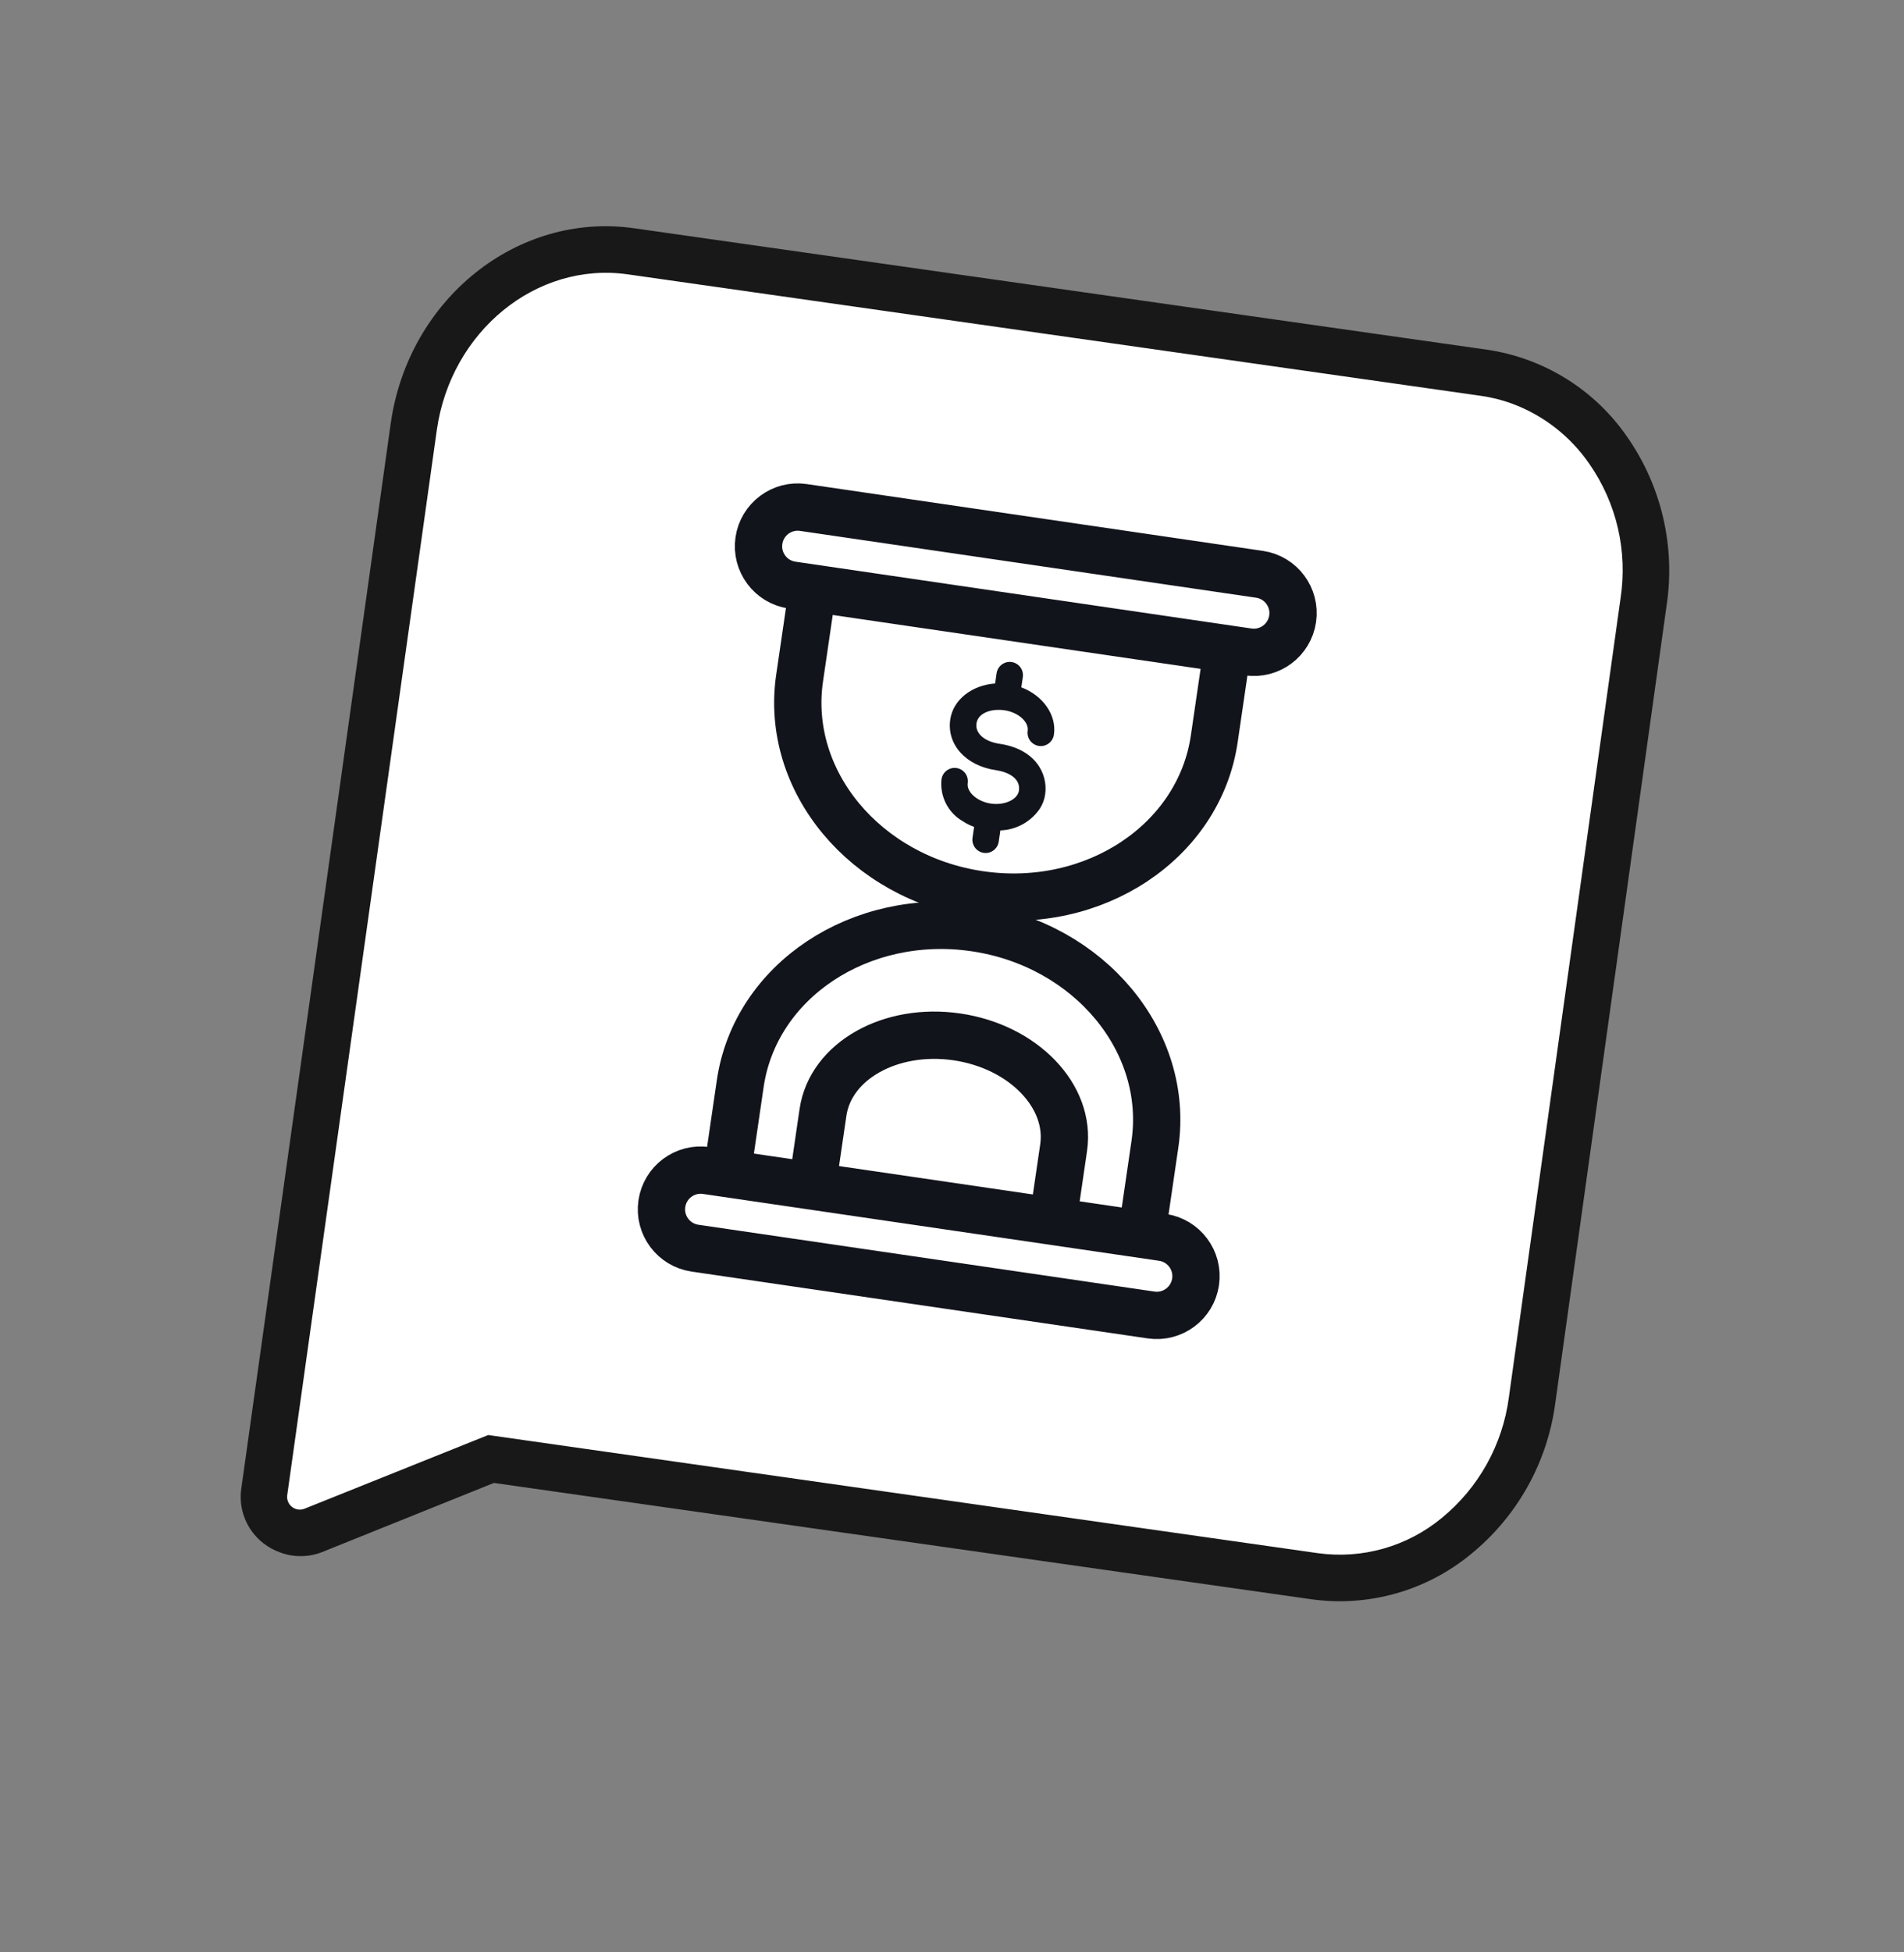
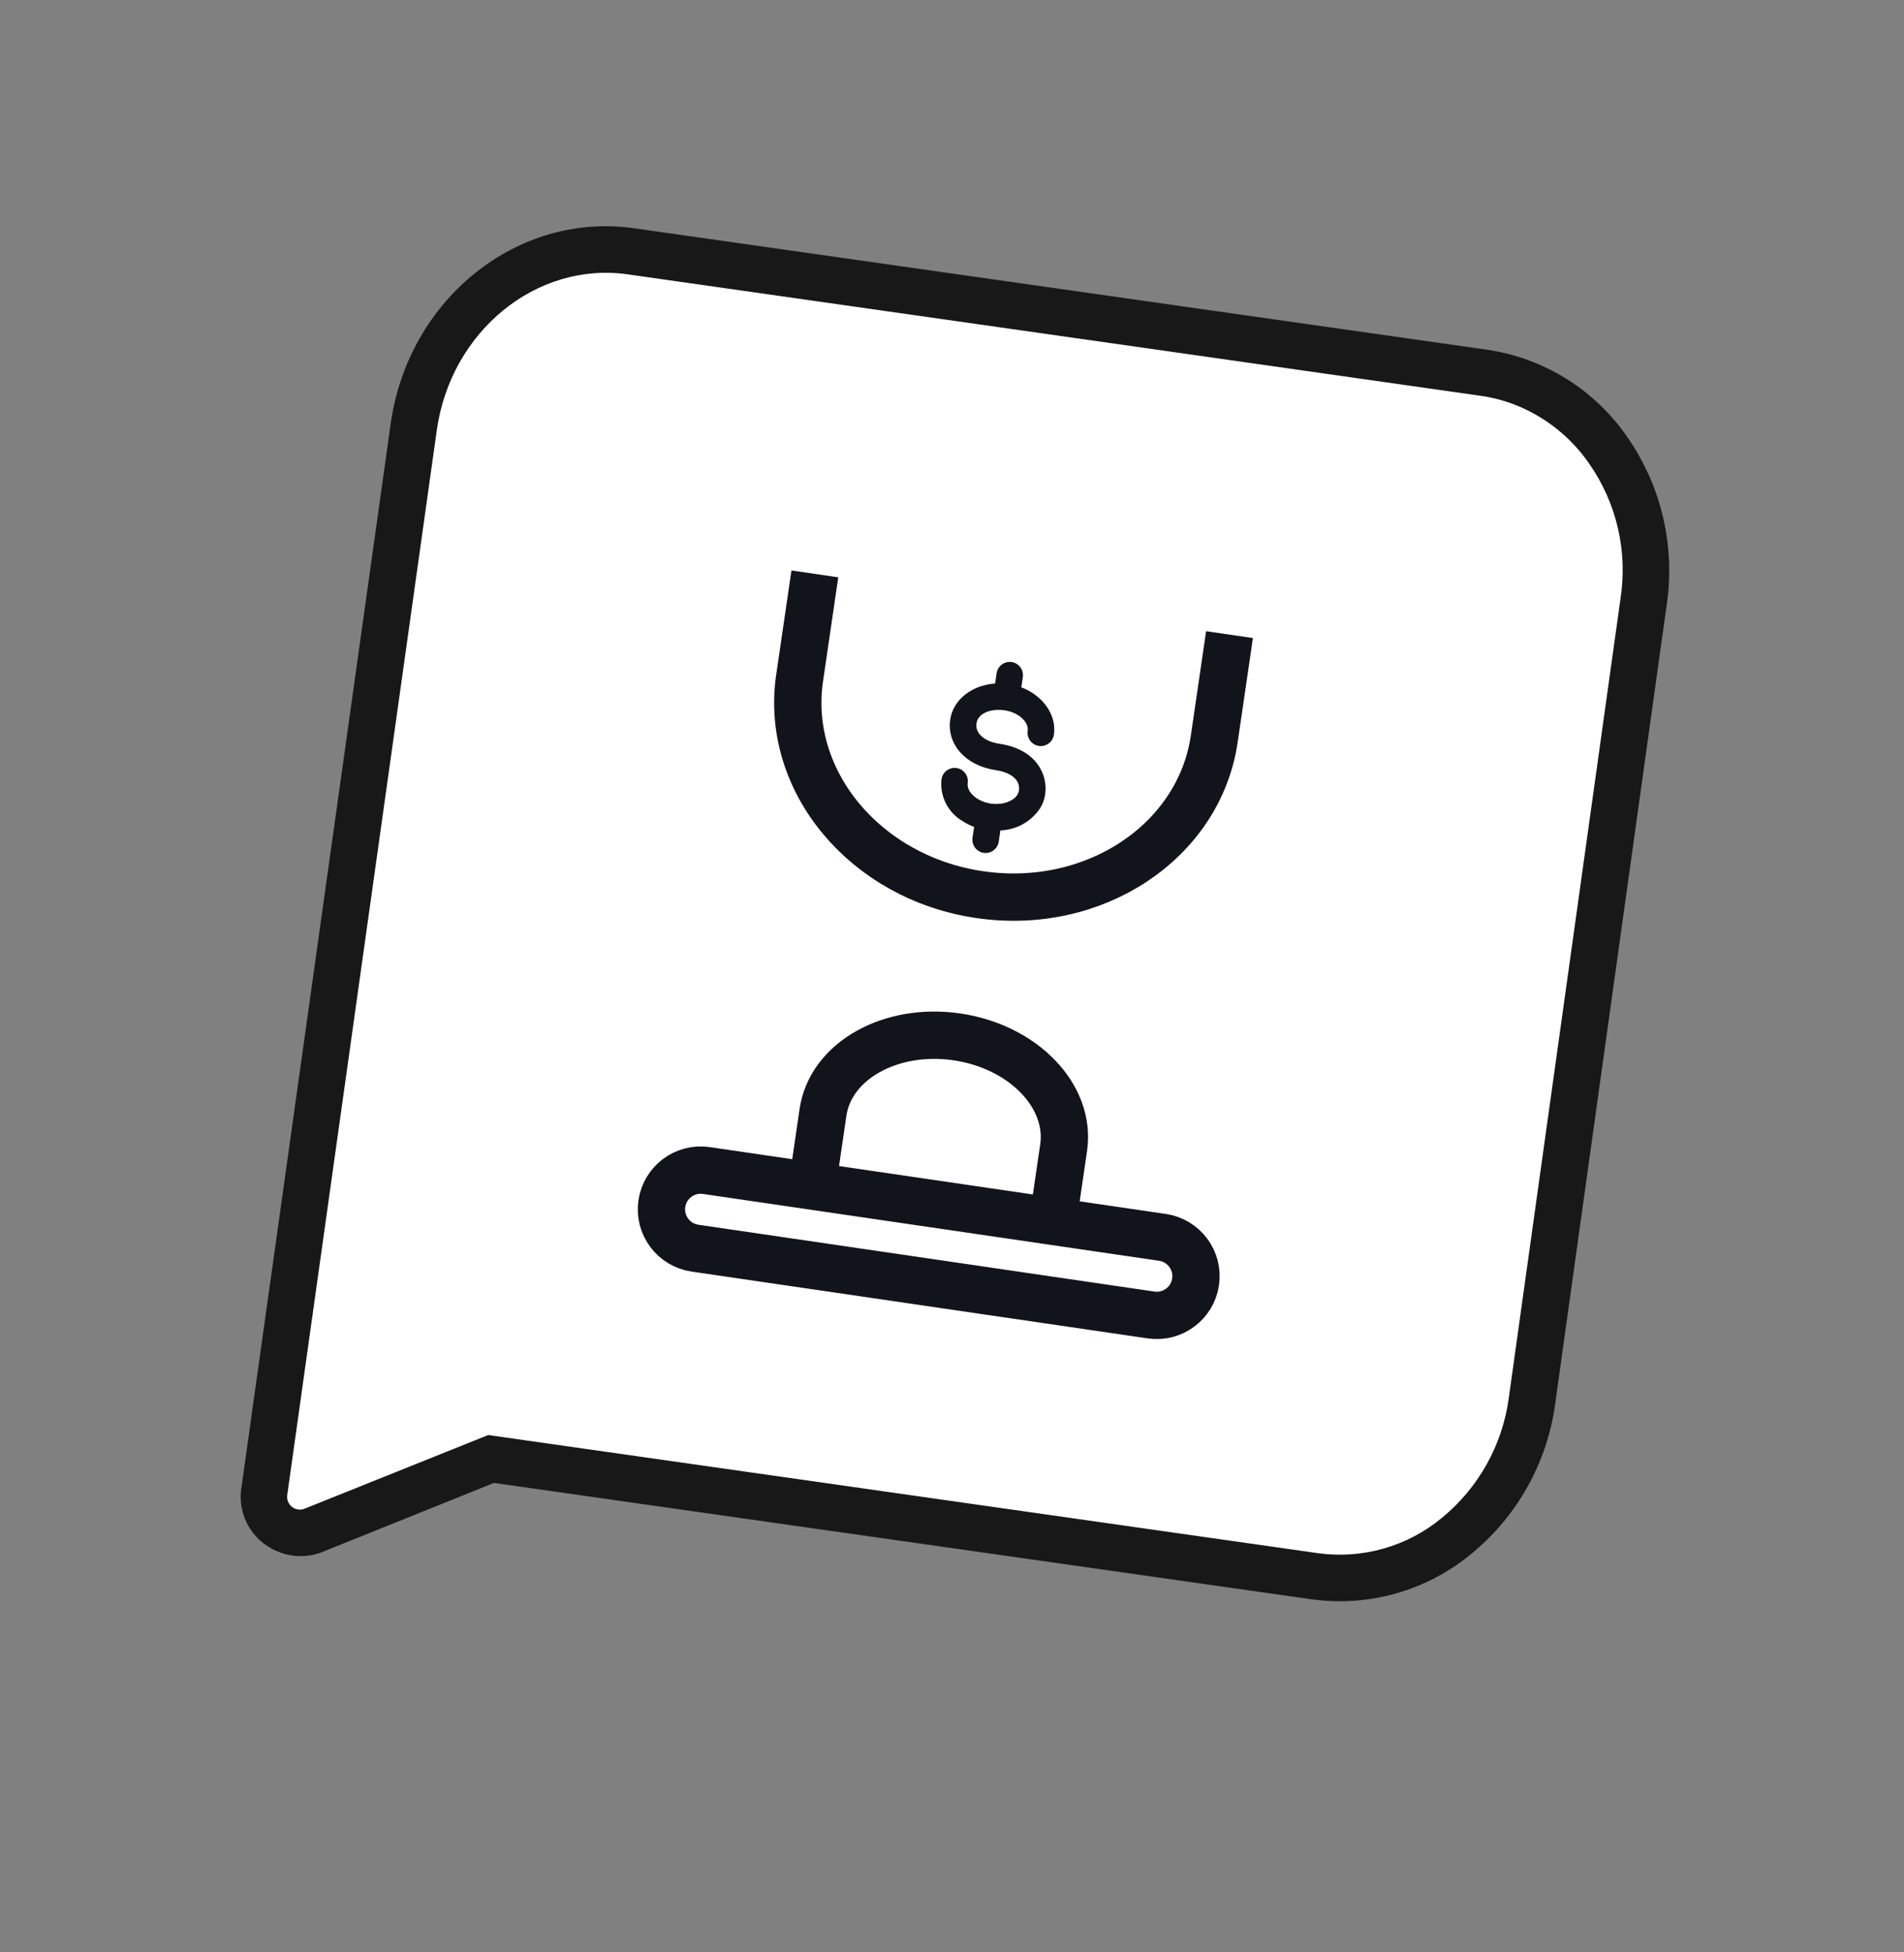
<svg xmlns="http://www.w3.org/2000/svg" width="161" height="165" viewBox="0 0 161 165" fill="none">
  <rect x="0" y="0" width="161" height="165" fill="#808080" stroke="none" />
  <path d="M111.131 133.087L41.493 123.177L26.468 129.19C26.098 129.339 25.701 129.414 25.302 129.409C24.902 129.405 24.507 129.322 24.14 129.165C23.772 129.008 23.439 128.781 23.16 128.495C22.88 128.209 22.66 127.871 22.511 127.5C22.312 127.005 22.247 126.467 22.323 125.939L34.937 35.974C36.265 26.537 44.483 19.942 53.31 21.148L125.428 31.375C134.235 32.63 140.287 41.298 138.947 50.731L129.504 118.261C128.158 127.705 119.939 134.342 111.131 133.087Z" fill="white" />
  <path d="M23.679 131.218C23.172 131.036 22.698 130.774 22.273 130.443C21.576 129.903 21.036 129.188 20.708 128.37C20.38 127.553 20.277 126.662 20.408 125.792L33.041 35.778C34.531 25.285 43.742 17.88 53.634 19.295L125.742 29.559C128.132 29.909 130.423 30.751 132.471 32.031C134.52 33.311 136.28 35.002 137.641 36.997C140.498 41.127 141.674 46.189 140.929 51.153L131.509 118.621C130.843 123.617 128.297 128.171 124.39 131.356C122.528 132.894 120.366 134.027 118.042 134.685C115.717 135.343 113.281 135.511 110.888 135.178L41.765 125.345L27.218 131.197C26.081 131.638 24.823 131.645 23.681 131.219L23.679 131.218ZM127.849 34.115C126.988 33.8 126.096 33.578 125.188 33.453L53.081 23.189C45.361 22.092 38.12 27.998 36.937 36.347L24.291 126.356C24.261 126.545 24.282 126.738 24.351 126.916C24.421 127.094 24.537 127.251 24.687 127.369C24.837 127.488 25.016 127.564 25.205 127.591C25.395 127.617 25.588 127.592 25.765 127.519L41.284 121.296L111.439 131.282C113.296 131.539 115.186 131.407 116.989 130.895C118.792 130.383 120.468 129.502 121.912 128.308C125.029 125.758 127.058 122.118 127.586 118.126L137.028 50.597C137.646 46.615 136.709 42.548 134.411 39.235C132.808 36.89 130.514 35.101 127.849 34.115V34.115Z" fill="#181818" />
  <path d="M82.84 75.619C92.522 77.037 101.403 71.142 102.676 62.453L103.966 53.642L68.903 48.508L67.613 57.319C66.34 66.008 73.158 74.201 82.84 75.619Z" fill="white" />
  <path d="M68.903 48.508L67.613 57.319C66.34 66.008 73.158 74.201 82.84 75.619C92.522 77.037 101.403 71.142 102.676 62.453L103.966 53.642" stroke="#12141C" stroke-width="4" />
  <path d="M84.945 60.038C86.099 60.207 87.011 61.017 86.9 61.774C86.857 62.069 86.932 62.369 87.109 62.609C87.287 62.848 87.552 63.006 87.846 63.05C88.14 63.093 88.439 63.017 88.678 62.838C88.916 62.66 89.075 62.394 89.118 62.099C89.362 60.429 88.182 58.784 86.362 58.097L86.489 57.234C86.532 56.939 86.457 56.639 86.279 56.399C86.102 56.16 85.837 56.002 85.543 55.959C85.249 55.916 84.95 55.992 84.711 56.17C84.472 56.348 84.314 56.614 84.271 56.909L84.145 57.772C82.205 57.908 80.6 59.123 80.352 60.815C80.043 62.924 81.665 64.725 84.204 65.097C85.252 65.251 86.312 65.787 86.16 66.828C86.049 67.584 84.944 68.093 83.79 67.924C82.637 67.756 81.719 66.95 81.83 66.193C81.873 65.898 81.797 65.598 81.62 65.359C81.443 65.12 81.178 64.961 80.884 64.918C80.59 64.875 80.29 64.951 80.052 65.129C79.813 65.307 79.655 65.573 79.612 65.869C79.536 66.573 79.666 67.284 79.987 67.915C80.309 68.546 80.806 69.069 81.42 69.419C81.716 69.614 82.035 69.773 82.37 69.894L82.235 70.812C82.192 71.107 82.267 71.407 82.444 71.647C82.622 71.886 82.887 72.044 83.181 72.088C83.475 72.131 83.774 72.055 84.013 71.876C84.251 71.698 84.409 71.432 84.453 71.137L84.591 70.191C85.253 70.169 85.9 69.99 86.48 69.67C87.06 69.35 87.557 68.897 87.93 68.349C88.162 67.986 88.315 67.578 88.377 67.152C88.634 65.399 87.541 63.312 84.531 62.871C83.255 62.684 82.444 61.997 82.57 61.14C82.695 60.283 83.792 59.869 84.945 60.038Z" fill="#12141C" />
-   <path d="M67.934 42.895L106.504 48.543C108.315 48.808 109.569 50.492 109.304 52.304C109.038 54.115 107.355 55.369 105.543 55.104L66.974 49.456C65.162 49.19 63.908 47.507 64.173 45.695C64.439 43.883 66.123 42.629 67.934 42.895Z" fill="white" stroke="#12141C" stroke-width="4" />
-   <path d="M61.304 100.401L62.594 91.59C63.867 82.901 72.747 77.007 82.43 78.424C92.112 79.842 98.929 88.036 97.657 96.725L96.367 105.536" stroke="#12141C" stroke-width="4" />
  <path d="M68.946 98.427L69.591 94.021C70.228 89.676 75.299 86.82 80.918 87.643C86.537 88.466 90.576 92.656 89.94 97.001L89.295 101.407" stroke="#12141C" stroke-width="4" />
  <path d="M97.336 111.149L58.767 105.501C56.955 105.235 55.701 103.551 55.966 101.74C56.232 99.928 57.916 98.674 59.727 98.939L98.296 104.588C100.108 104.853 101.362 106.537 101.097 108.349C100.831 110.16 99.147 111.414 97.336 111.149Z" stroke="#12141C" stroke-width="4" />
</svg>